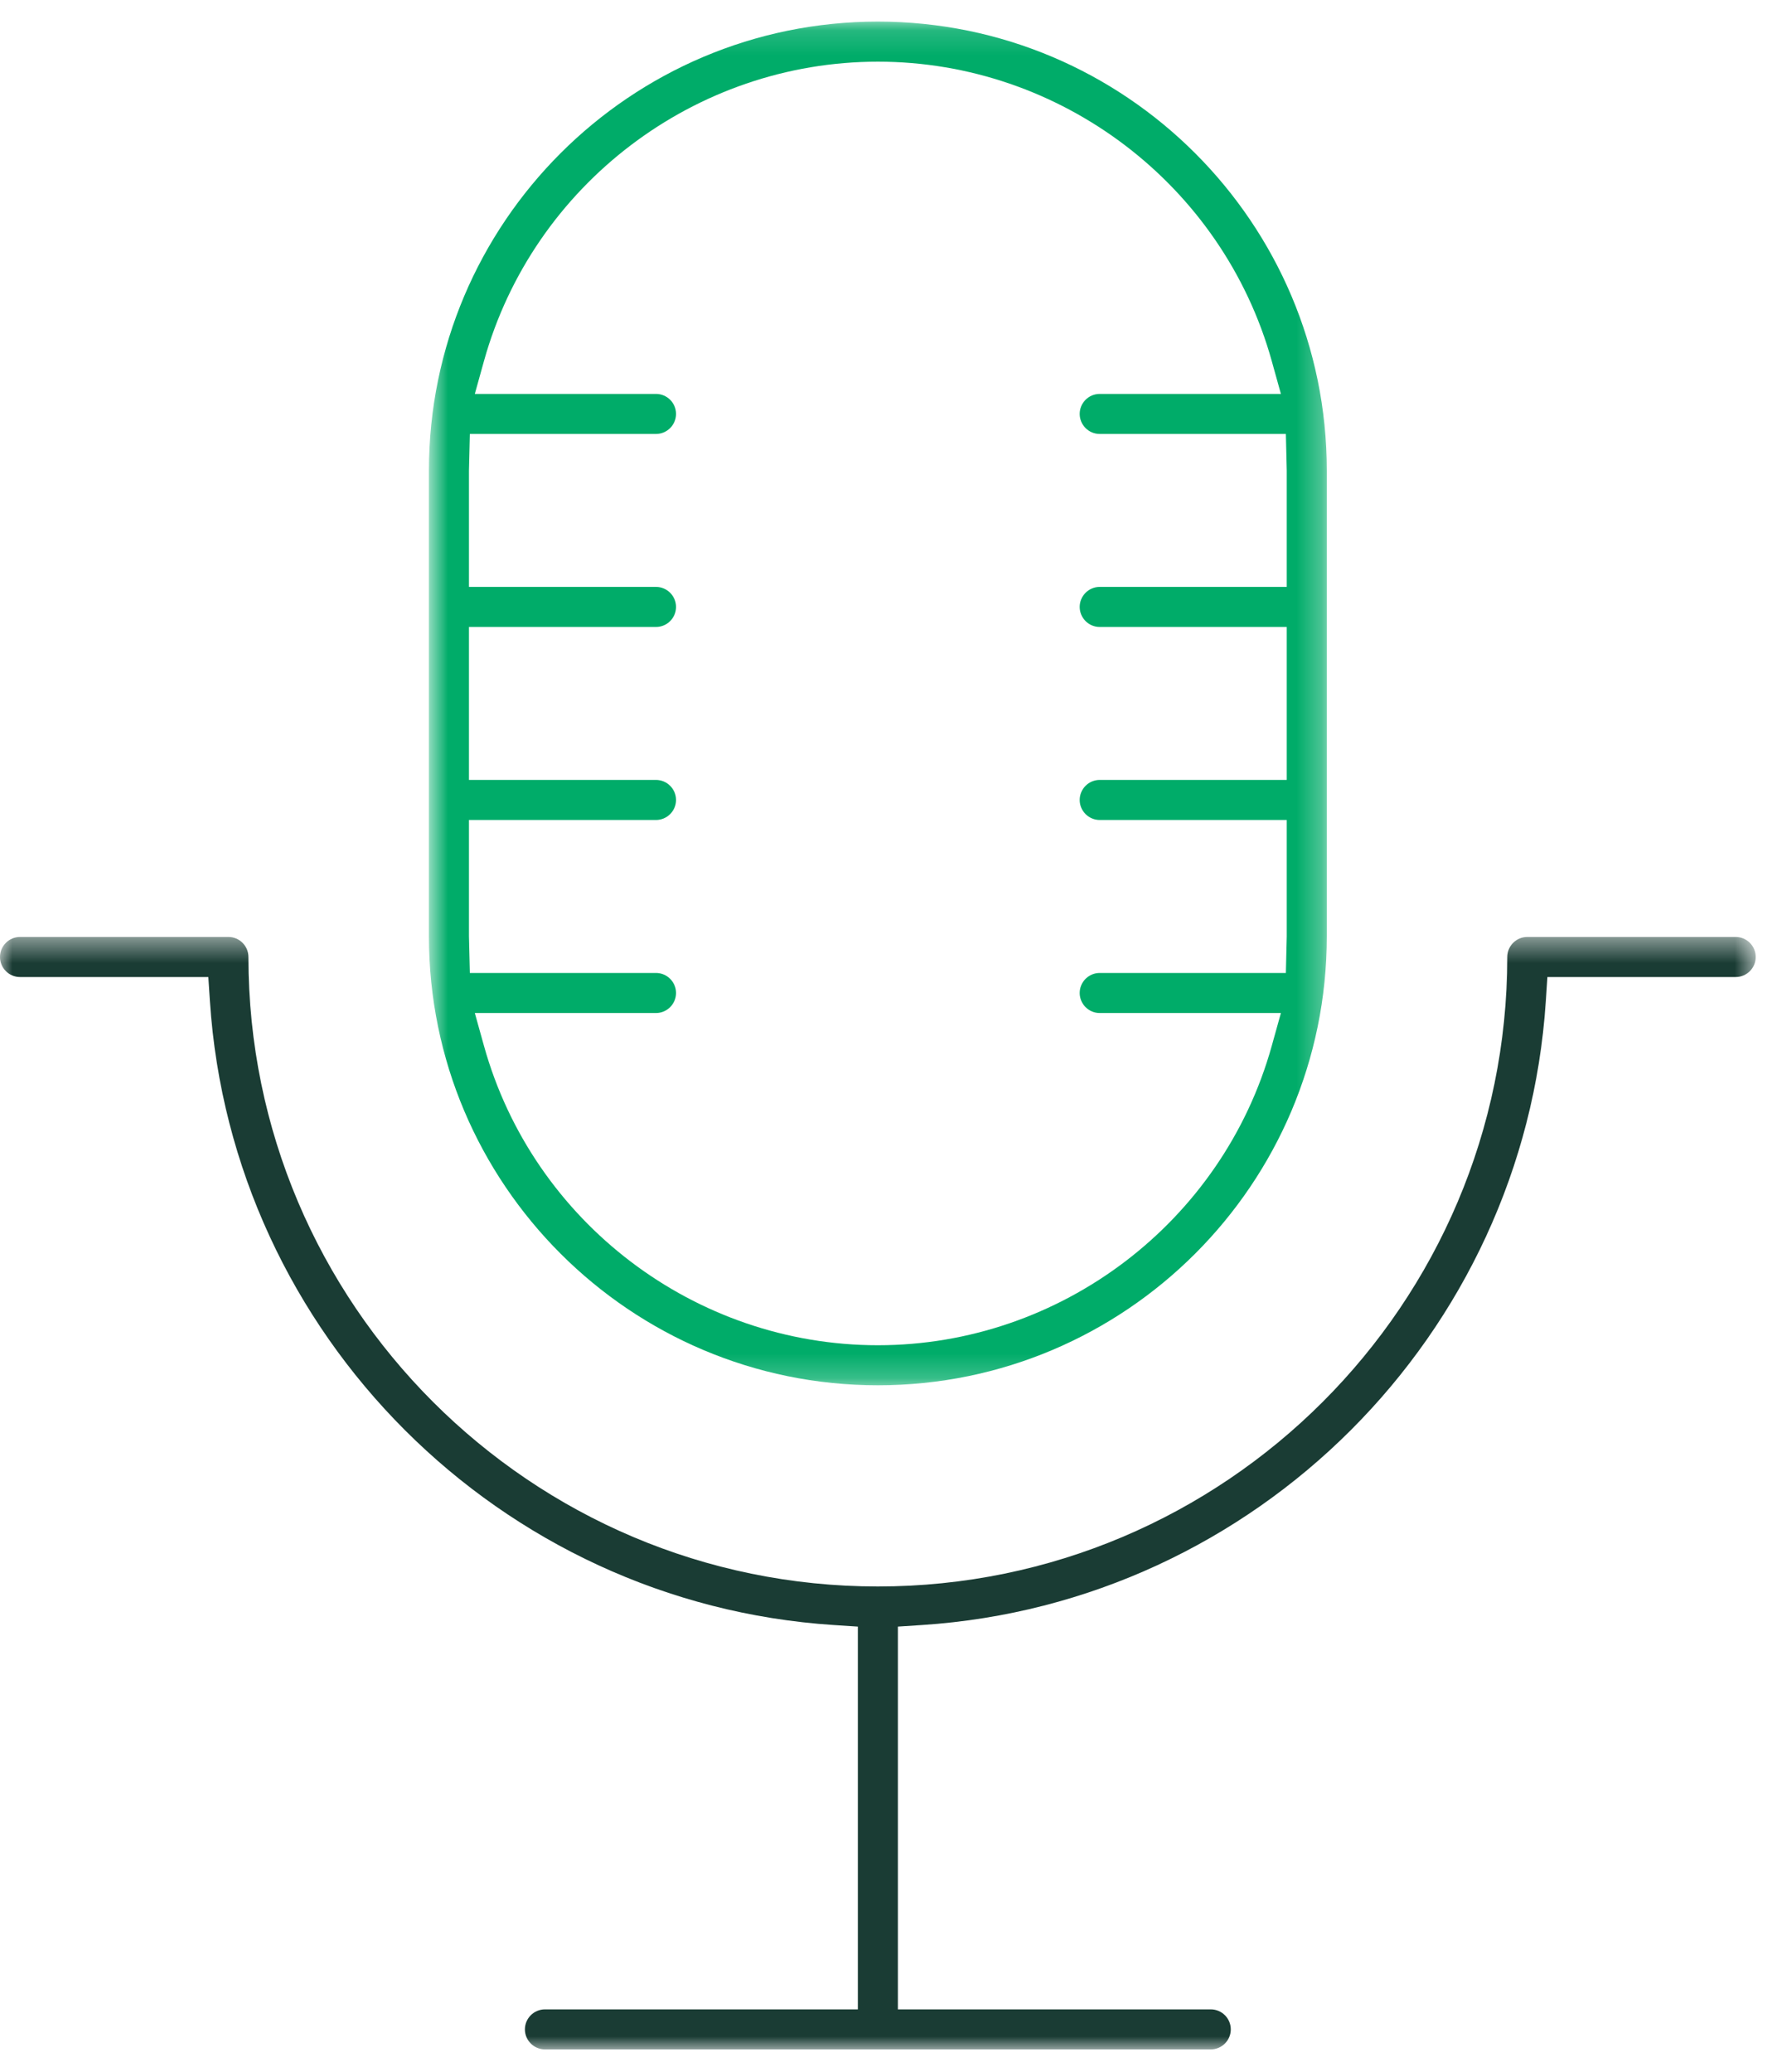
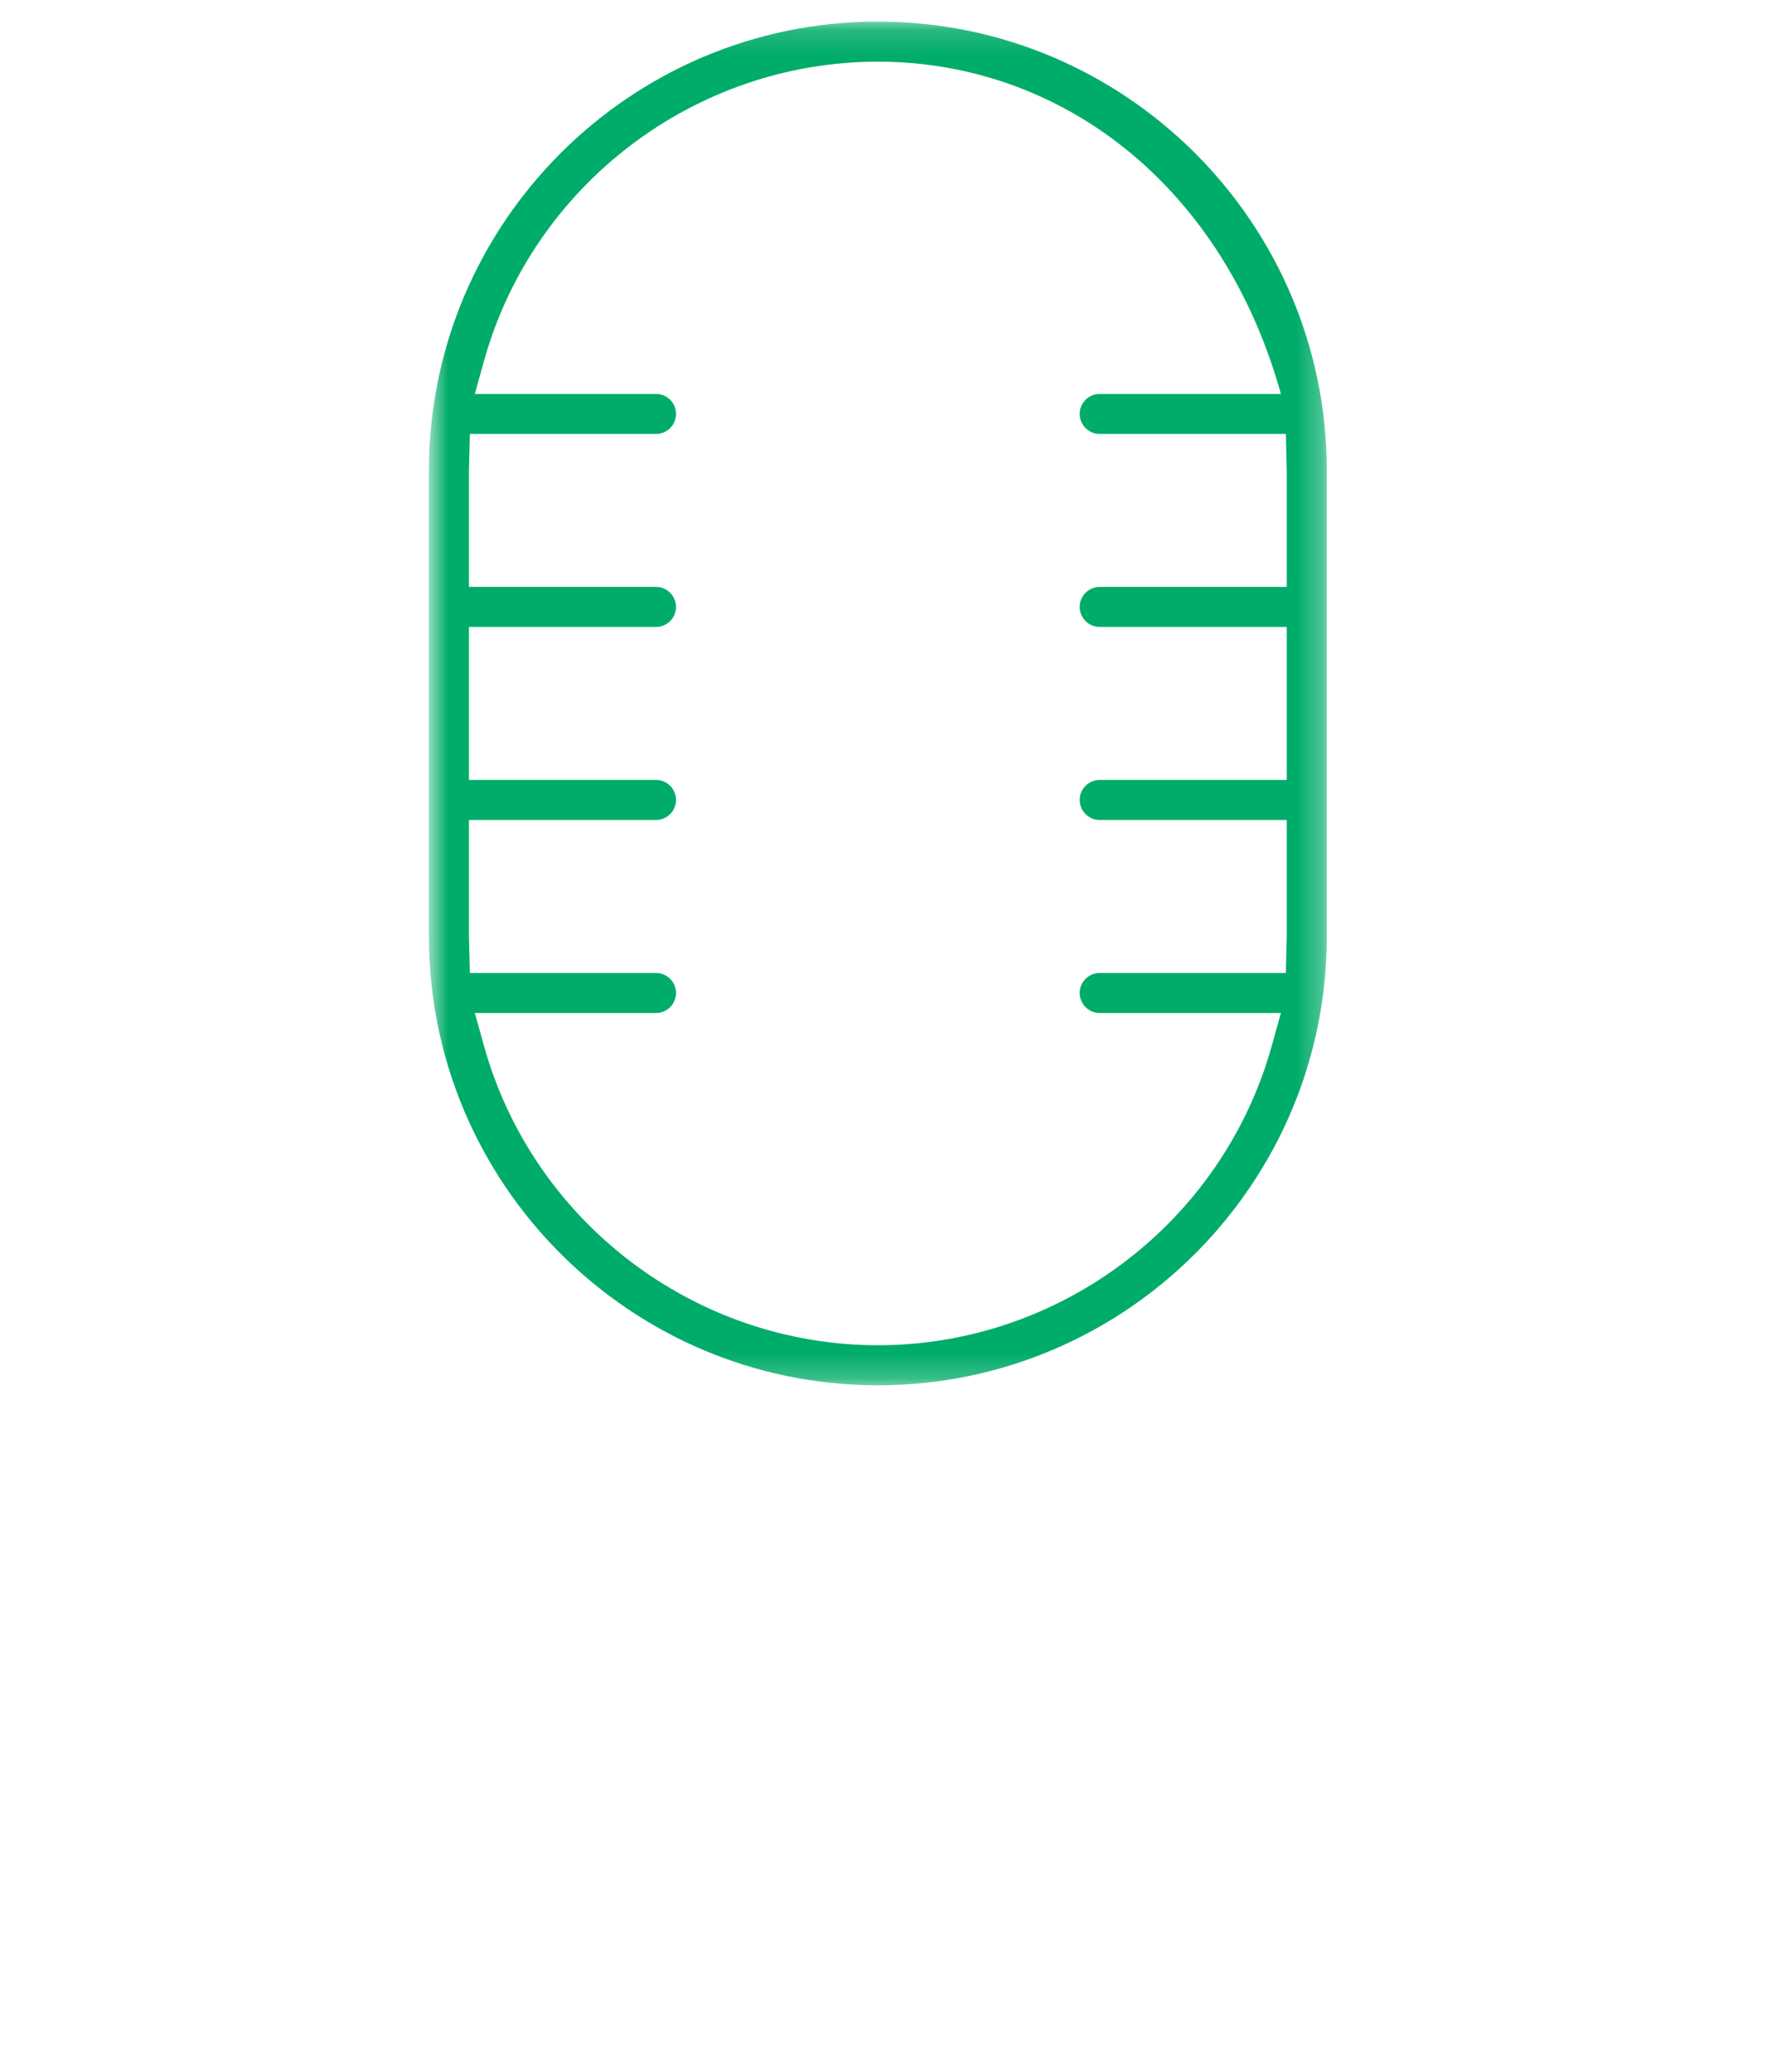
<svg xmlns="http://www.w3.org/2000/svg" xmlns:xlink="http://www.w3.org/1999/xlink" width="71px" height="83px" viewBox="0 0 71 83" version="1.1">
  <title>Group 7</title>
  <defs>
    <polygon id="path-1" points="0.735 0.148 36.711 0.148 36.711 54.783 0.735 54.783" />
    <polygon id="path-3" points="0 0.455 70.348 0.455 70.348 45.024 0 45.024" />
  </defs>
  <g id="Infórmate-/-Multimedia" stroke="none" stroke-width="1" fill="none" fill-rule="evenodd">
    <g id="Infórmate-/-Multimedia-/-Audio-(Desktop)" transform="translate(-284, -620)">
      <g id="Group-10" transform="translate(200, 593)">
        <g id="Group-7" transform="translate(84, 27)">
          <g id="Group-3" transform="translate(16.451, 0.718)">
            <mask id="mask-2" fill="white">
              <use xlink:href="#path-1" />
            </mask>
            <g id="Clip-2" />
-             <path d="M2.941,41.185 C4.908,48.246 11.398,53.178 18.724,53.178 C26.048,53.178 32.537,48.246 34.505,41.185 L34.872,39.868 L27.612,39.868 C27.17,39.868 26.81,39.507 26.81,39.065 C26.81,38.623 27.17,38.263 27.612,38.263 L35.071,38.263 C35.071,38.263 35.106,36.899 35.106,36.795 L35.106,32.134 L27.612,32.134 C27.17,32.134 26.81,31.774 26.81,31.332 C26.81,30.89 27.17,30.529 27.612,30.529 L35.106,30.529 L35.106,24.401 L27.612,24.401 C27.17,24.401 26.81,24.041 26.81,23.598 C26.81,23.157 27.17,22.796 27.612,22.796 L35.106,22.796 L35.106,18.136 C35.106,18.031 35.071,16.668 35.071,16.668 L27.612,16.668 C27.17,16.668 26.81,16.308 26.81,15.865 C26.81,15.423 27.17,15.064 27.612,15.064 L34.872,15.064 L34.505,13.745 C32.537,6.684 26.048,1.753 18.724,1.753 C11.398,1.753 4.908,6.684 2.941,13.745 L2.574,15.064 L9.833,15.064 C10.275,15.064 10.636,15.423 10.636,15.865 C10.636,16.308 10.275,16.668 9.833,16.668 L2.375,16.668 C2.375,16.668 2.339,18.031 2.339,18.136 L2.339,22.796 L9.833,22.796 C10.275,22.796 10.636,23.157 10.636,23.598 C10.636,24.041 10.275,24.401 9.833,24.401 L2.339,24.401 L2.339,30.529 L9.833,30.529 C10.275,30.529 10.636,30.89 10.636,31.332 C10.636,31.774 10.275,32.134 9.833,32.134 L2.339,32.134 L2.339,36.795 C2.339,36.899 2.375,38.263 2.375,38.263 L9.833,38.263 C10.275,38.263 10.636,38.623 10.636,39.065 C10.636,39.507 10.275,39.868 9.833,39.868 L2.574,39.868 L2.941,41.185 Z M18.724,54.783 C8.803,54.783 0.735,46.714 0.735,36.795 L0.735,18.136 C0.735,8.217 8.803,0.147 18.724,0.147 C28.642,0.147 36.711,8.217 36.711,18.136 L36.711,36.795 C36.711,46.714 28.642,54.783 18.724,54.783 L18.724,54.783 Z" id="Fill-1" fill="#00AC69" mask="url(#mask-2)" />
+             <path d="M2.941,41.185 C4.908,48.246 11.398,53.178 18.724,53.178 C26.048,53.178 32.537,48.246 34.505,41.185 L34.872,39.868 L27.612,39.868 C27.17,39.868 26.81,39.507 26.81,39.065 C26.81,38.623 27.17,38.263 27.612,38.263 L35.071,38.263 C35.071,38.263 35.106,36.899 35.106,36.795 L35.106,32.134 L27.612,32.134 C27.17,32.134 26.81,31.774 26.81,31.332 C26.81,30.89 27.17,30.529 27.612,30.529 L35.106,30.529 L35.106,24.401 L27.612,24.401 C27.17,24.401 26.81,24.041 26.81,23.598 C26.81,23.157 27.17,22.796 27.612,22.796 L35.106,22.796 L35.106,18.136 C35.106,18.031 35.071,16.668 35.071,16.668 L27.612,16.668 C27.17,16.668 26.81,16.308 26.81,15.865 C26.81,15.423 27.17,15.064 27.612,15.064 L34.872,15.064 C32.537,6.684 26.048,1.753 18.724,1.753 C11.398,1.753 4.908,6.684 2.941,13.745 L2.574,15.064 L9.833,15.064 C10.275,15.064 10.636,15.423 10.636,15.865 C10.636,16.308 10.275,16.668 9.833,16.668 L2.375,16.668 C2.375,16.668 2.339,18.031 2.339,18.136 L2.339,22.796 L9.833,22.796 C10.275,22.796 10.636,23.157 10.636,23.598 C10.636,24.041 10.275,24.401 9.833,24.401 L2.339,24.401 L2.339,30.529 L9.833,30.529 C10.275,30.529 10.636,30.89 10.636,31.332 C10.636,31.774 10.275,32.134 9.833,32.134 L2.339,32.134 L2.339,36.795 C2.339,36.899 2.375,38.263 2.375,38.263 L9.833,38.263 C10.275,38.263 10.636,38.623 10.636,39.065 C10.636,39.507 10.275,39.868 9.833,39.868 L2.574,39.868 L2.941,41.185 Z M18.724,54.783 C8.803,54.783 0.735,46.714 0.735,36.795 L0.735,18.136 C0.735,8.217 8.803,0.147 18.724,0.147 C28.642,0.147 36.711,8.217 36.711,18.136 L36.711,36.795 C36.711,46.714 28.642,54.783 18.724,54.783 L18.724,54.783 Z" id="Fill-1" fill="#00AC69" mask="url(#mask-2)" />
          </g>
          <g id="Group-6" transform="translate(0, 37.084)">
            <mask id="mask-4" fill="white">
              <use xlink:href="#path-3" />
            </mask>
            <g id="Clip-5" />
-             <path d="M21.835,45.024 C21.392,45.024 21.032,44.664 21.032,44.222 C21.032,43.78 21.392,43.42 21.835,43.42 L34.372,43.42 L34.372,28.085 L33.4,28.021 C20.031,27.144 9.288,16.401 8.411,3.03 L8.347,2.06 L0.802,2.06 C0.36,2.06 -0,1.7 -0,1.258 C-0,0.815 0.36,0.455 0.802,0.455 L9.154,0.455 C9.595,0.455 9.954,0.815 9.954,1.258 C9.954,15.164 21.269,26.477 35.174,26.477 C49.08,26.477 60.393,15.164 60.393,1.258 C60.393,0.815 60.752,0.455 61.195,0.455 L69.546,0.455 C69.988,0.455 70.348,0.815 70.348,1.258 C70.348,1.7 69.988,2.06 69.546,2.06 L62.001,2.06 L61.937,3.03 C61.061,16.401 50.317,27.144 36.947,28.021 L35.976,28.085 L35.976,43.42 L48.514,43.42 C48.955,43.42 49.315,43.78 49.315,44.222 C49.315,44.664 48.955,45.024 48.514,45.024 L21.835,45.024 Z" id="Fill-4" fill="#1A3C34" mask="url(#mask-4)" />
          </g>
        </g>
      </g>
    </g>
  </g>
</svg>